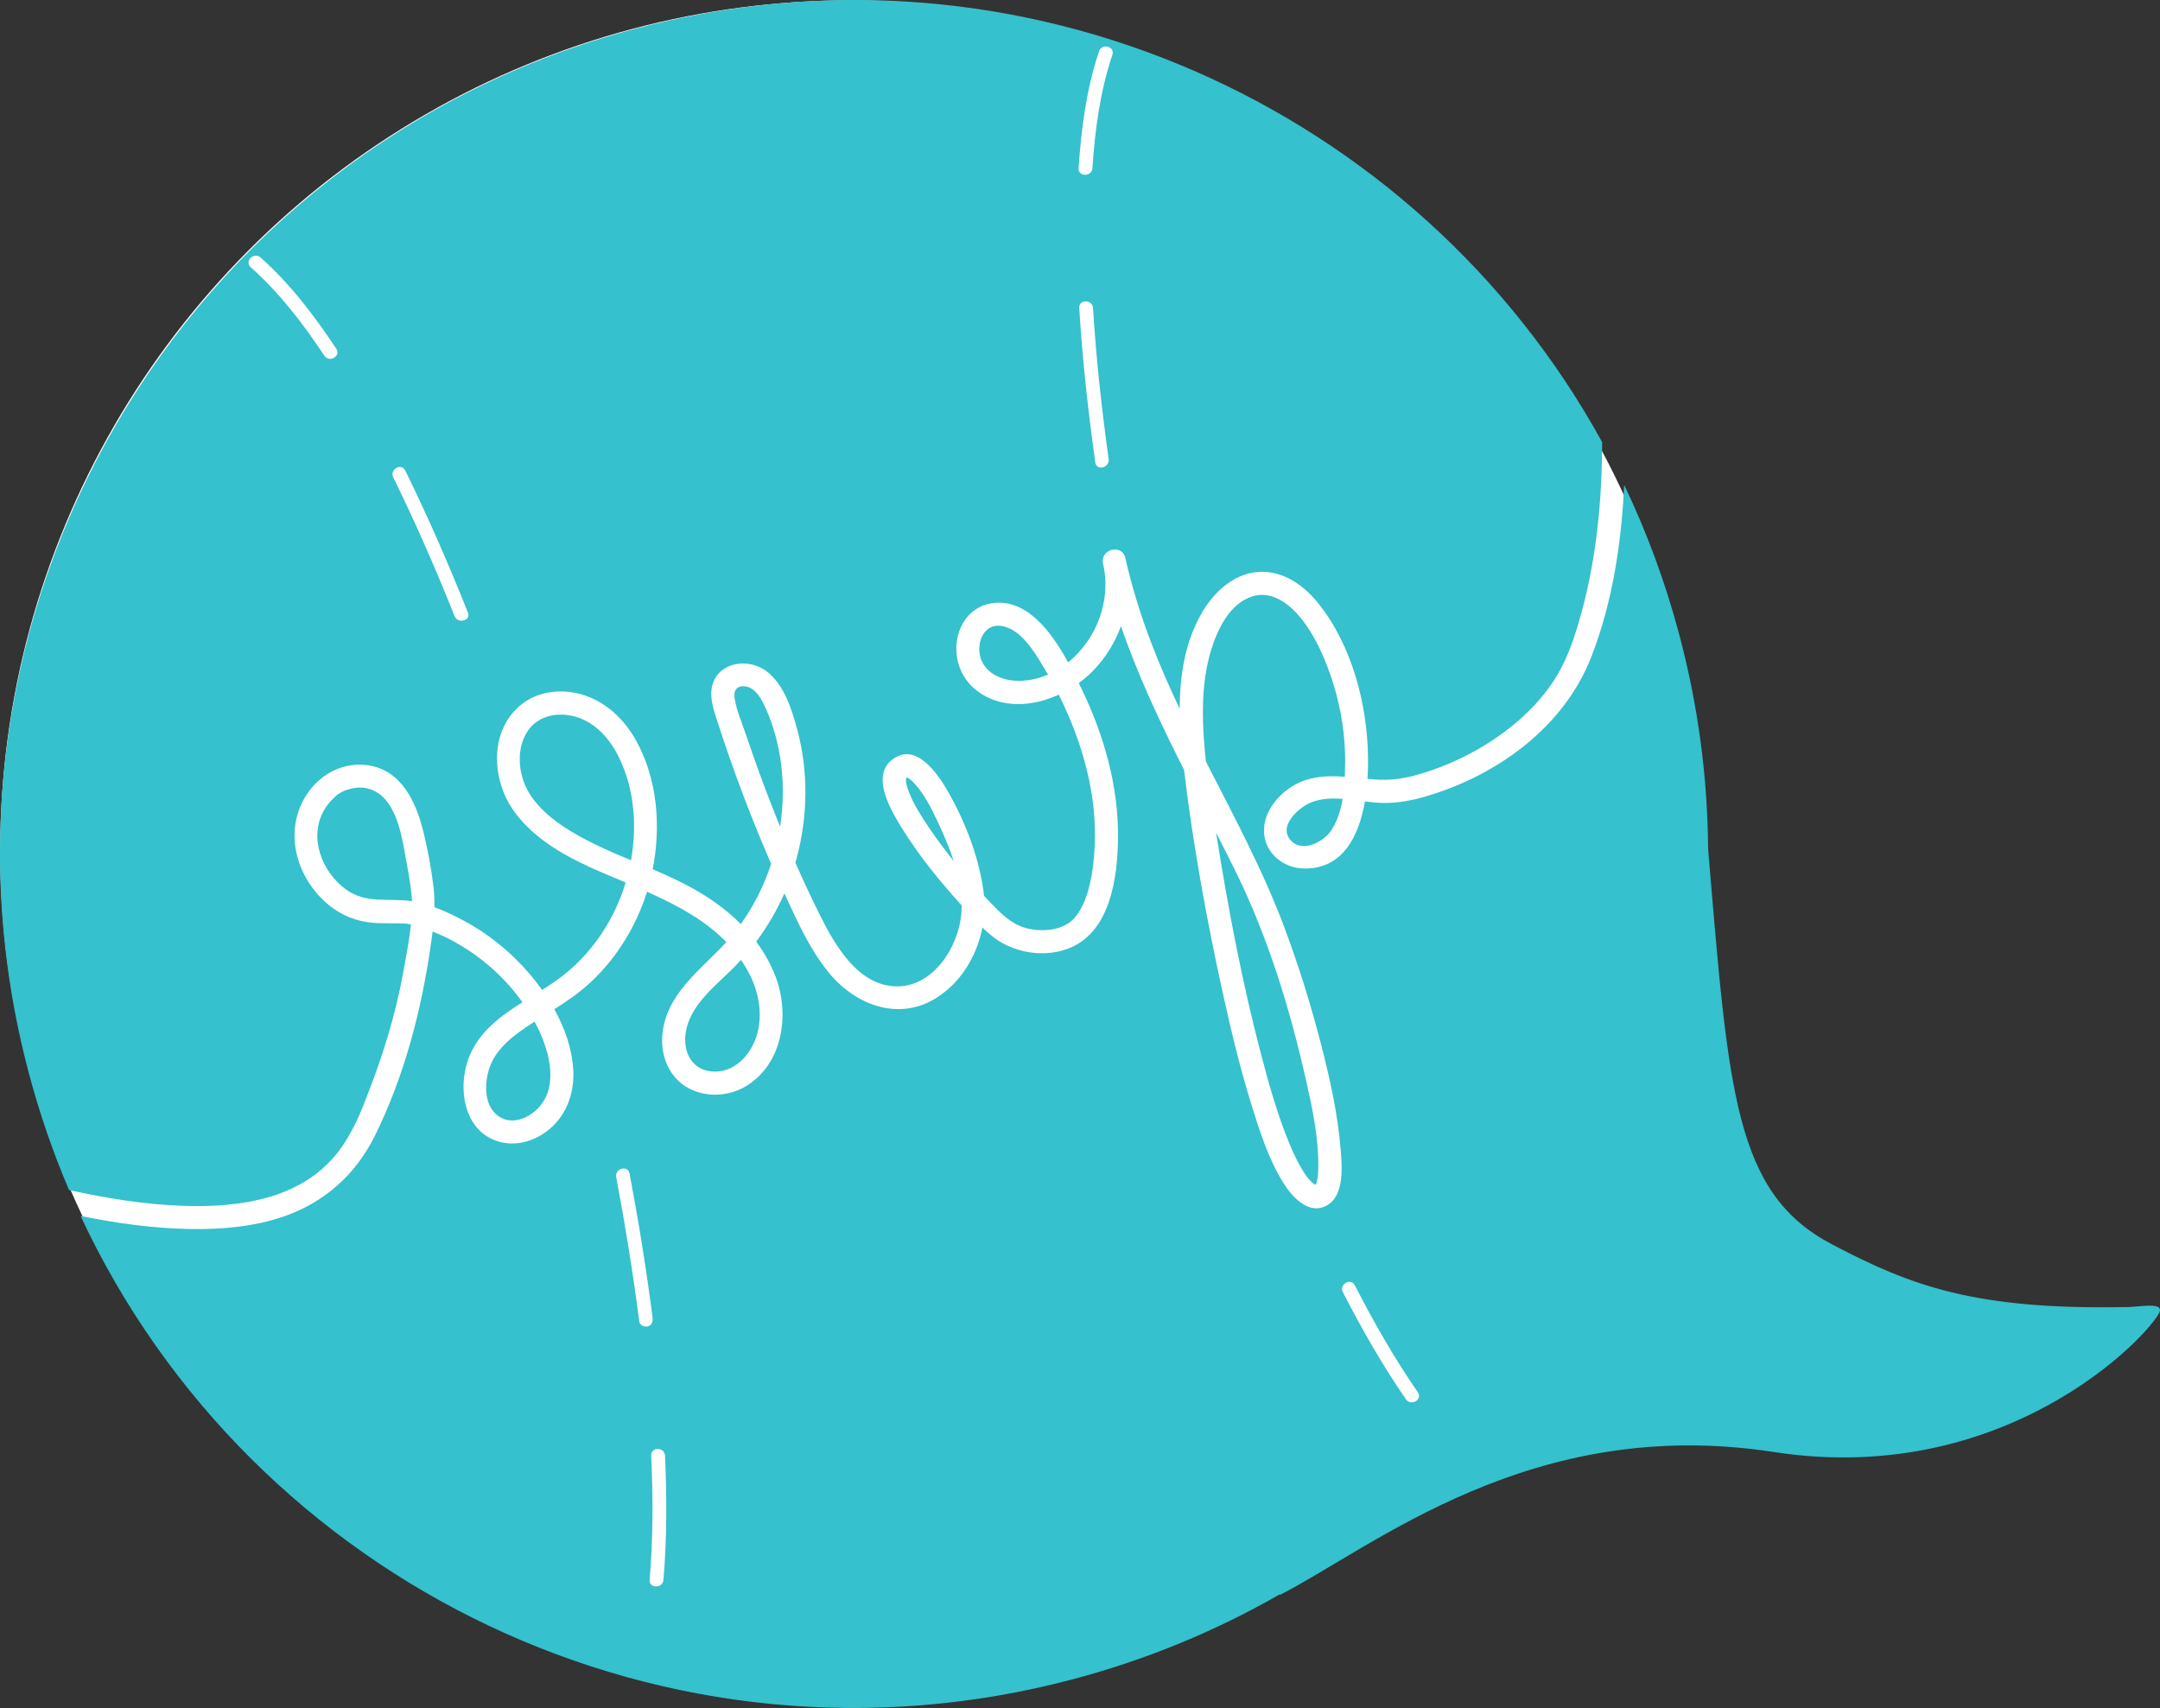
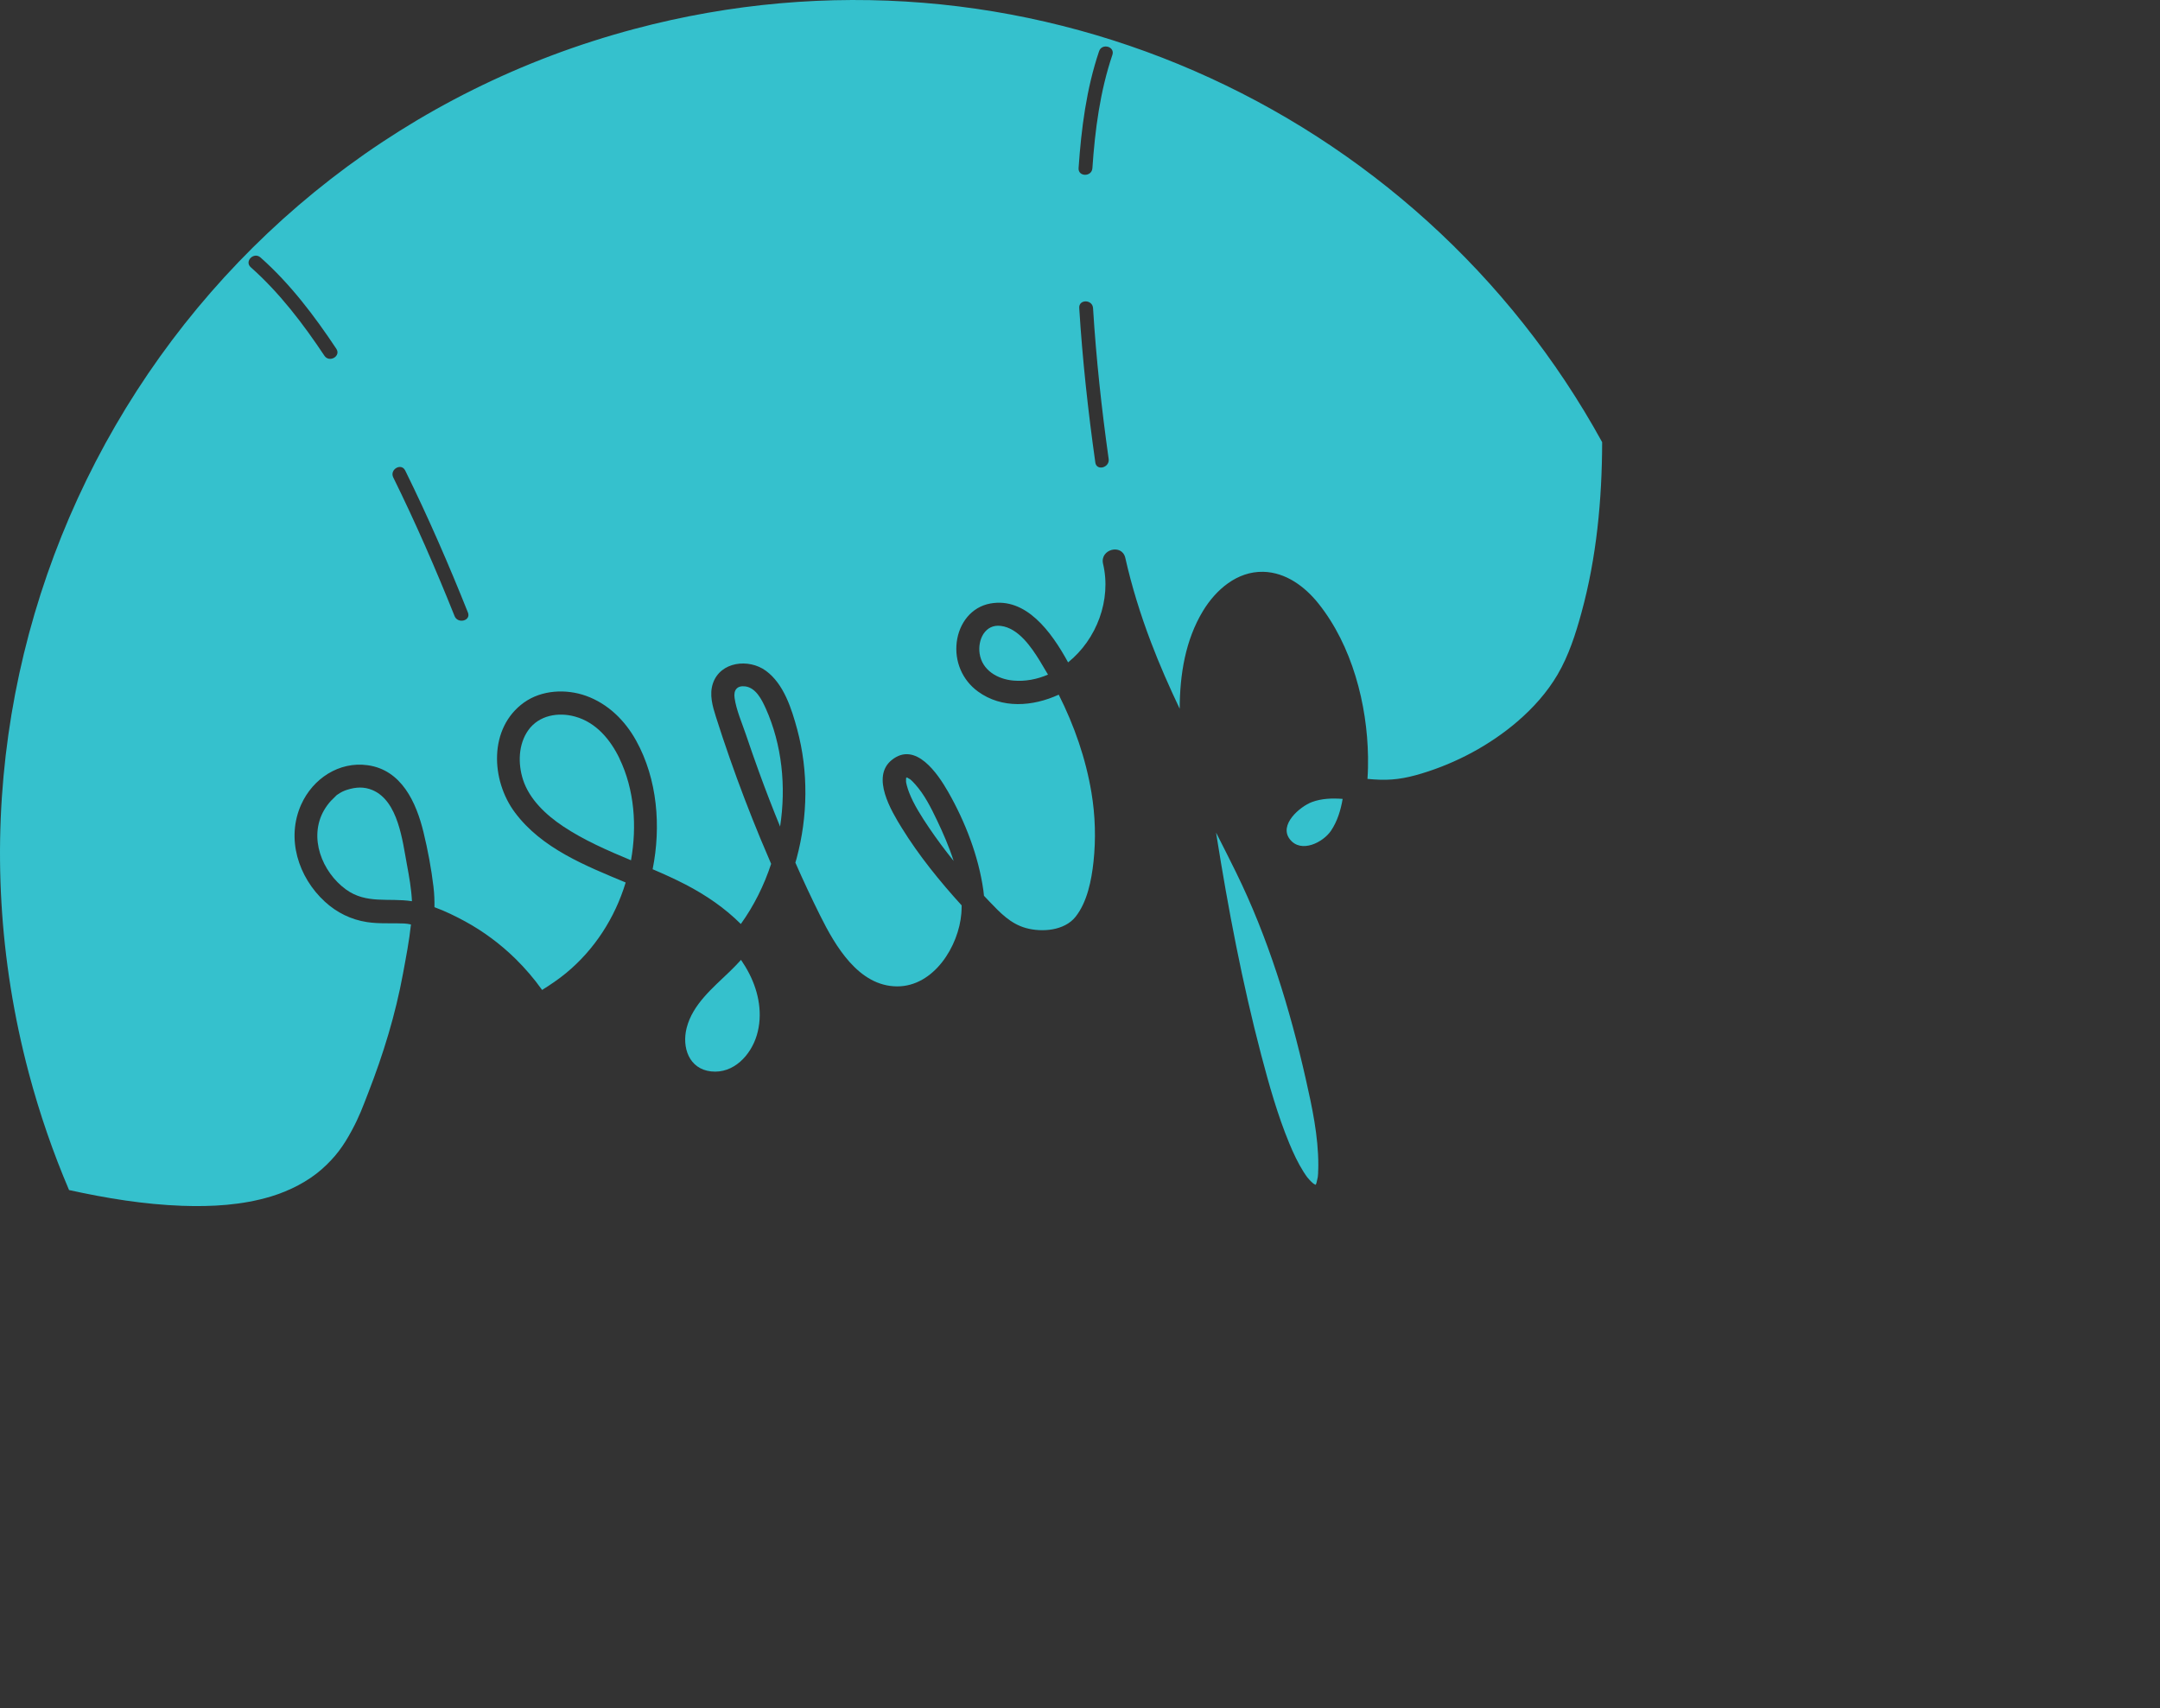
<svg xmlns="http://www.w3.org/2000/svg" id="Layer_2" viewBox="0 0 466.09 368.58">
  <rect x="0" y="0" width="466.09" height="368.58" fill="#333333" stroke="none" />
  <defs>
    <style>
      .cls-1 {
        fill: #fff;
      }

      .cls-2 {
        fill: #35c1cd;
      }
    </style>
  </defs>
  <g id="export_asset">
    <g>
-       <circle class="cls-1" cx="183.65" cy="183.68" r="183.61" />
      <g>
        <path class="cls-2" d="M195.54,167.84s-.03-.06,0,0h0Z" />
        <path class="cls-2" d="M195.66,167.72s0,0,0,0c-.19-.03-.29.05,0,0Z" />
        <polygon class="cls-2" points="195.51 167.89 195.5 167.9 195.5 167.9 195.51 167.89" />
        <path class="cls-2" d="M215.97,135.07c-3.42-.44-5.01,2.98-4.59,5.93.52,3.65,3.89,5.58,7.32,5.87,2.55.22,5.1-.28,7.44-1.29-.58-1.01-1.17-2-1.78-2.99-1.83-2.96-4.6-7.04-8.39-7.52Z" />
        <path class="cls-2" d="M195.47,167.92s0,0,0,0c-.05.03-.1.06-.13.07.06-.02.1-.04.13-.06Z" />
        <path class="cls-2" d="M284.42,253.06c.04-.56.05-1.12.05-1.67,0-6.22-1.33-12.46-2.7-18.5-3.44-15.24-8.16-30.61-15.07-44.67-1.4-2.86-2.84-5.7-4.29-8.54.03.17.06.35.08.52,2.53,15.94,5.56,31.85,9.66,47.47,1.69,6.43,3.53,12.95,6.06,19.07.86,2.08,1.86,4.23,3.09,6.17.26.4.52.8.81,1.18.01.02.02.03.02.02.02.02.05.06.09.1.12.14.24.29.37.43.25.27.52.53.81.77.02,0,.03.02.05.03.11.07.23.14.34.2,0-.04.07,0,.12.03.02-.03.03-.07.05-.1.04-.12.11-.32.13-.37.09-.37.18-.74.25-1.12,0-.05.02-.09.02-.11,0-.03,0-.1.02-.22.02-.23.04-.47.06-.7Z" />
        <path class="cls-2" d="M283.94,255.72s-.02-.02-.04-.04c0,0,0,.02-.01.02.02,0,.03,0,.05.01Z" />
        <path class="cls-2" d="M283.79,255.87s0,0,0-.01c0,0-.02,0-.02,0-.03.04-.08.09-.13.14.06-.06.11-.1.14-.13Z" />
        <path class="cls-2" d="M39.28,260.21c6.44.23,12.98-.14,19.19-2.01,4.04-1.22,8.05-3.29,11.02-5.93,2.88-2.57,4.6-4.92,6.43-8.33,1.64-3.05,2.31-4.95,3.54-8.11,3.26-8.37,5.87-16.88,7.5-25.72.64-3.48,1.34-7.05,1.72-10.61-.52-.12-1.01-.19-1.45-.21-2.69-.13-5.33.11-8.01-.3-3.44-.52-6.55-2.05-9.11-4.4-5.76-5.29-8.41-13.65-5.11-20.99,2.51-5.57,8.15-9.32,14.32-8.47,7.34,1.01,10.51,8.04,12.07,14.48.94,3.88,1.68,7.82,2.15,11.78.18,1.5.23,2.95.21,4.38,2.32.85,4.57,1.95,6.64,3.08,3.96,2.16,7.64,4.91,10.86,8.07,2.03,2,3.99,4.26,5.73,6.71,1.8-1.13,3.54-2.3,5.13-3.61,6.16-5.06,10.6-11.97,12.9-19.58-8.72-3.64-18.09-7.34-23.88-15.08-5.23-6.98-5.73-18.28,1.96-23.77,3.81-2.71,9.05-2.97,13.36-1.43,4.74,1.7,8.41,5.31,10.82,9.67,4.61,8.32,5.4,18.54,3.56,27.75,2.41,1.03,4.79,2.1,7.1,3.3,4.38,2.27,8.49,5.08,11.93,8.52,2.81-3.91,5.01-8.32,6.54-12.98-.79-1.82-1.56-3.64-2.32-5.47-2.36-5.71-4.57-11.48-6.61-17.32-1.04-2.97-2.04-5.96-2.99-8.96-.73-2.3-1.45-4.79-.65-7.17,1.6-4.76,7.75-5.44,11.43-2.75,3.89,2.84,5.56,8.21,6.77,12.67,2.44,9.05,2.3,18.77-.13,27.81-.08.31-.18.62-.27.93,1.69,3.84,3.47,7.65,5.34,11.4,3.24,6.51,8.28,15.27,16.61,15.3,7.93.03,13.32-8.68,13.87-15.79.04-.56.06-1.12.06-1.69-4.73-5.2-9.23-10.75-12.92-16.72-2.25-3.64-6.7-11.02-2.15-14.66,5.14-4.12,9.92,2.97,12.15,6.87,3.68,6.43,6.58,13.92,7.61,21.28.05.39.09.77.13,1.16.39.42.79.84,1.18,1.25,2.31,2.41,4.55,4.79,7.87,5.71,3.45.96,8.32.59,10.71-2.43,2.53-3.19,3.44-7.9,3.87-11.84.54-4.97.38-10.03-.44-14.96-1.23-7.38-3.71-14.46-7.06-21.13-5.65,2.59-12.29,3.07-17.44-.69-3.37-2.46-5.08-6.49-4.57-10.65.5-4.05,3.13-7.6,7.29-8.34,7.64-1.35,13.07,6,16.74,12.71,6.19-4.98,9.39-13.52,7.54-21.29-.7-3.11,4.06-4.39,4.8-1.28,1.4,6.21,3.29,12.29,5.55,18.23,1.85,4.88,3.96,9.65,6.19,14.35.03-7.4,1.22-14.82,5.03-21.11,2.78-4.58,7.36-8.57,13-8.44,4.88.11,9.01,3.2,11.94,6.88,7.21,9.04,10.5,21.67,10.67,33.07.02,1.45,0,3.06-.12,4.74.46.04.91.08,1.37.11,3.77.27,6.58-.15,10.3-1.27,7.5-2.26,14.77-6.14,20.71-11.25,3.38-2.91,6.38-6.25,8.64-10.1,2.41-4.11,3.9-8.76,5.15-13.34,3.27-11.92,4.44-24.4,4.47-36.82C305.91,22.93,220.51-15.98,136.96,6.23,38.62,32.36-19.91,133.27,6.23,231.62c2.32,8.72,5.23,17.13,8.67,25.19,8.03,1.77,16.17,3.1,24.39,3.4ZM232.74,36.28c.58-8.5,1.68-17.11,4.42-25.22.61-1.81,3.49-1.03,2.87.79-2.66,7.87-3.75,16.19-4.31,24.45-.13,1.91-3.11,1.89-2.98-.03ZM236.35,99.8c-1.56-11.07-2.78-22.18-3.47-33.34-.12-1.92,2.86-1.88,2.98.03.67,10.89,1.85,21.74,3.37,32.55.26,1.88-2.61,2.66-2.88.77ZM87.43,101.52c4.94,10.03,9.4,20.28,13.54,30.66.71,1.78-2.18,2.52-2.88.77-4.05-10.13-8.41-20.14-13.23-29.92-.85-1.72,1.73-3.22,2.57-1.5ZM56.21,55.56c6.4,5.67,11.64,12.6,16.36,19.7,1.07,1.6-1.52,3.09-2.57,1.5-4.59-6.89-9.67-13.57-15.89-19.09-1.44-1.28.67-3.38,2.1-2.11Z" />
        <path class="cls-2" d="M283.89,255.71s0,0,0,0c0,0-.01,0-.02,0,0,0,.01,0,.02,0Z" />
        <path class="cls-2" d="M195.54,167.86s0,0,0,.01c.02-.01.04-.02.05-.04,0-.03-.03-.05-.06.03Z" />
        <path class="cls-2" d="M283.78,255.65s0,0,0,.01c0,0,.04.02.09.04-.02,0-.03-.02-.06-.03-.01,0-.02-.01-.03-.02Z" />
        <path class="cls-2" d="M195.7,169.58c.13.51.3,1,.49,1.49.99,2.56,2.69,5.19,4.27,7.54,1.66,2.46,3.45,4.85,5.32,7.18-.99-3.08-2.3-6.07-3.59-8.77-1.28-2.69-2.7-5.53-4.7-7.76-.37-.42-.77-.85-1.22-1.19.22.17-.38-.17-.57-.31-.02.01-.03.02-.05.04-.01,0-.03.02-.05.04.01.04,0,.11-.05.04,0,0,0,0-.01,0,0,.01,0,.03-.01.04,0,.03-.01.05-.02.08,0,.02,0,.03,0,.05,0,.21,0,.43,0,.64,0,.11.05.35.19.9Z" />
        <path class="cls-2" d="M71.47,172.75c-.6.65-1.11,1.34-1.55,2.1-3.37,5.86-.46,13.3,4.71,17.08,4.42,3.23,9.29,1.78,14.26,2.55-.12-2.65-.6-5.31-1.08-7.89-.96-5.12-1.87-13.69-7.39-16.07-1.88-.81-3.67-.67-5.5-.09-.72.23-1.26.46-2.17,1.09-.04.02-.06.04-.08.05-.06.06-.14.14-.23.23-.32.32-.65.62-.96.95Z" />
-         <path class="cls-2" d="M458.78,282.06c-32.63.63-46.44-4.56-63.52-13.56-20.99-11.05-22.26-32.73-26.68-85.33-.1-15.27-2.12-30.77-6.22-46.21-3.01-11.33-7.01-22.12-11.89-32.32-.6,12.66-2.53,25.39-7.08,37.08-5.9,15.17-20.22,25.54-35.51,30.08-3.02.9-6.14,1.51-9.3,1.48-1.3-.01-2.66-.16-4.05-.33-1.29,7.4-4.72,14.55-13.03,14.48-4.54-.03-8.61-3.28-8.75-7.99-.14-4.58,3.62-8.74,7.57-10.55,3.15-1.44,6.5-1.51,9.87-1.26.04-1.02.06-2.02.07-2.98.05-5.79-.82-11.53-2.54-17.05-1.52-4.89-3.66-9.98-6.87-14.03-2.52-3.18-6.35-6.21-10.65-4.86-4.8,1.52-7.43,6.97-8.81,11.41-1.58,5.07-1.95,10.37-1.8,15.66.09,2.85.31,5.7.62,8.55,6.05,11.82,12.35,23.52,17,35.98,3.08,8.26,5.71,16.7,7.9,25.24,1.87,7.31,3.54,14.76,4.16,22.29.3,3.65.93,10.18-2.98,12.31-3.95,2.15-7.54-1.95-9.4-4.94-3.18-5.12-5.09-11.13-6.86-16.85-2.41-7.81-4.35-15.76-6.1-23.74-3.52-15.99-6.5-32.21-8.43-48.48-5.1-10.11-9.95-20.33-13.61-31.01-1.3,3.56-3.34,6.86-6.02,9.61-.92.95-1.97,1.84-3.09,2.66.2.41.4.81.58,1.2,4.82,9.95,7.96,20.89,7.89,32.02-.06,8.68-1.62,20.88-11.06,24.2-4.35,1.53-9.31,1.03-13.39-1.04-1.79-.91-3.36-2.21-4.81-3.63-1.19,6.16-4.67,11.93-10.04,15.26-8.14,5.05-17.46,1.4-23.1-5.51-2.91-3.57-5.09-7.58-7.07-11.71-.86-1.79-1.7-3.59-2.53-5.39-1.63,3.69-3.66,7.18-6.08,10.41,1.71,2.28,3.14,4.79,4.19,7.56,3.1,8.13,1.57,18.84-6.42,23.64-3.71,2.23-8.54,2.46-12.38.41-3.97-2.12-5.9-6.58-5.67-10.95.48-9.15,8.15-14.37,13.85-20.57-4.7-4.83-10.87-8.08-17.12-10.86-2.32,7.38-6.51,14.25-12.15,19.51-2.41,2.25-5.1,4.08-7.85,5.84,2.26,4.07,3.8,8.5,4.08,13.02.27,4.47-1.11,9.01-4.38,12.17-2.95,2.85-7.17,4.49-11.26,3.49-8.1-1.99-9.5-11.94-6.75-18.58,2.21-5.34,6.69-8.62,11.43-11.61-1.06-1.48-2.21-2.89-3.42-4.21-3.23-3.51-6.99-6.47-11.17-8.78-1.55-.86-3.15-1.62-4.8-2.27-.12.95-.25,1.92-.39,2.9-2.02,14.14-5.74,28.43-12.12,41.28-4.1,8.25-10.82,14.26-19.54,17.29-6.48,2.25-13.52,2.85-20.34,2.73-7.91-.14-15.8-1.25-23.57-2.82,37.02,79.35,126.64,123.23,214.23,99.95,15.98-4.25,30.91-10.47,44.6-18.34l-.12.22c20.49-10.49,54.37-38.97,106.66-30.89,52.29,8.07,83.65-28.09,83.34-30.67-.19-1.55-4.01-.67-7.31-.6ZM143.5,314.14c.4,8.93.42,17.89-.34,26.8-.16,1.9-3.14,1.89-2.98-.03.76-8.91.75-17.87.34-26.8-.09-1.92,2.89-1.88,2.98.03ZM135.85,253.25c1.95,10.34,3.64,20.73,4.97,31.17.1.79-.19,1.6-1.06,1.82-.71.18-1.72-.25-1.82-1.06-1.34-10.44-3.03-20.83-4.97-31.17-.35-1.88,2.52-2.65,2.88-.77ZM303.38,301.96c-5.09-7.36-9.52-15.15-13.61-23.1-.88-1.7,1.7-3.21,2.57-1.5,4.09,7.95,8.52,15.74,13.61,23.1,1.09,1.58-1.49,3.07-2.57,1.5Z" />
-         <path class="cls-2" d="M105.59,230.53c-1.03,3.15-1.2,7.61,1.54,10,3.14,2.74,7.63.62,9.77-2.31,2.93-4.01,1.93-9.55.26-13.86-.51-1.33-1.12-2.63-1.81-3.89-.12.08-.24.15-.36.23-3.76,2.42-7.95,5.39-9.41,9.84Z" />
        <path class="cls-2" d="M133.68,163.68c-1.97-4.08-5.06-7.79-9.58-9.04-3.62-1.01-7.78-.3-10.08,2.9-2.19,3.05-2.28,7.25-1.16,10.72,1.38,4.25,4.97,7.6,8.59,10.02,4.58,3.06,9.63,5.24,14.71,7.37,1.31-7.33.75-15.26-2.49-21.96Z" />
        <path class="cls-2" d="M278.34,181.13c2.43,3.09,7.18.65,8.88-1.88,1.34-1.99,2.08-4.38,2.5-6.85-2.29-.17-4.53-.09-6.6.67-2.63.98-7.25,4.93-4.78,8.06Z" />
        <path class="cls-2" d="M148.16,221.85c-1.05,4.18.51,8.84,5.29,9.36,4.84.53,8.56-3.49,9.85-7.8,1.34-4.47.46-9.24-1.64-13.33-.53-1.03-1.12-2.01-1.76-2.94-.77.85-1.57,1.68-2.4,2.48-3.64,3.53-8.04,7.09-9.34,12.23Z" />
        <path class="cls-2" d="M165.22,152.85c-.84-1.87-2.12-4.44-4.42-4.73-1.78-.22-2.54.83-2.29,2.51.39,2.68,1.61,5.4,2.47,7.96.89,2.64,1.81,5.27,2.76,7.89,1.45,3.99,2.98,7.96,4.59,11.89,1.33-8.66.42-17.66-3.11-25.53Z" />
      </g>
    </g>
  </g>
</svg>